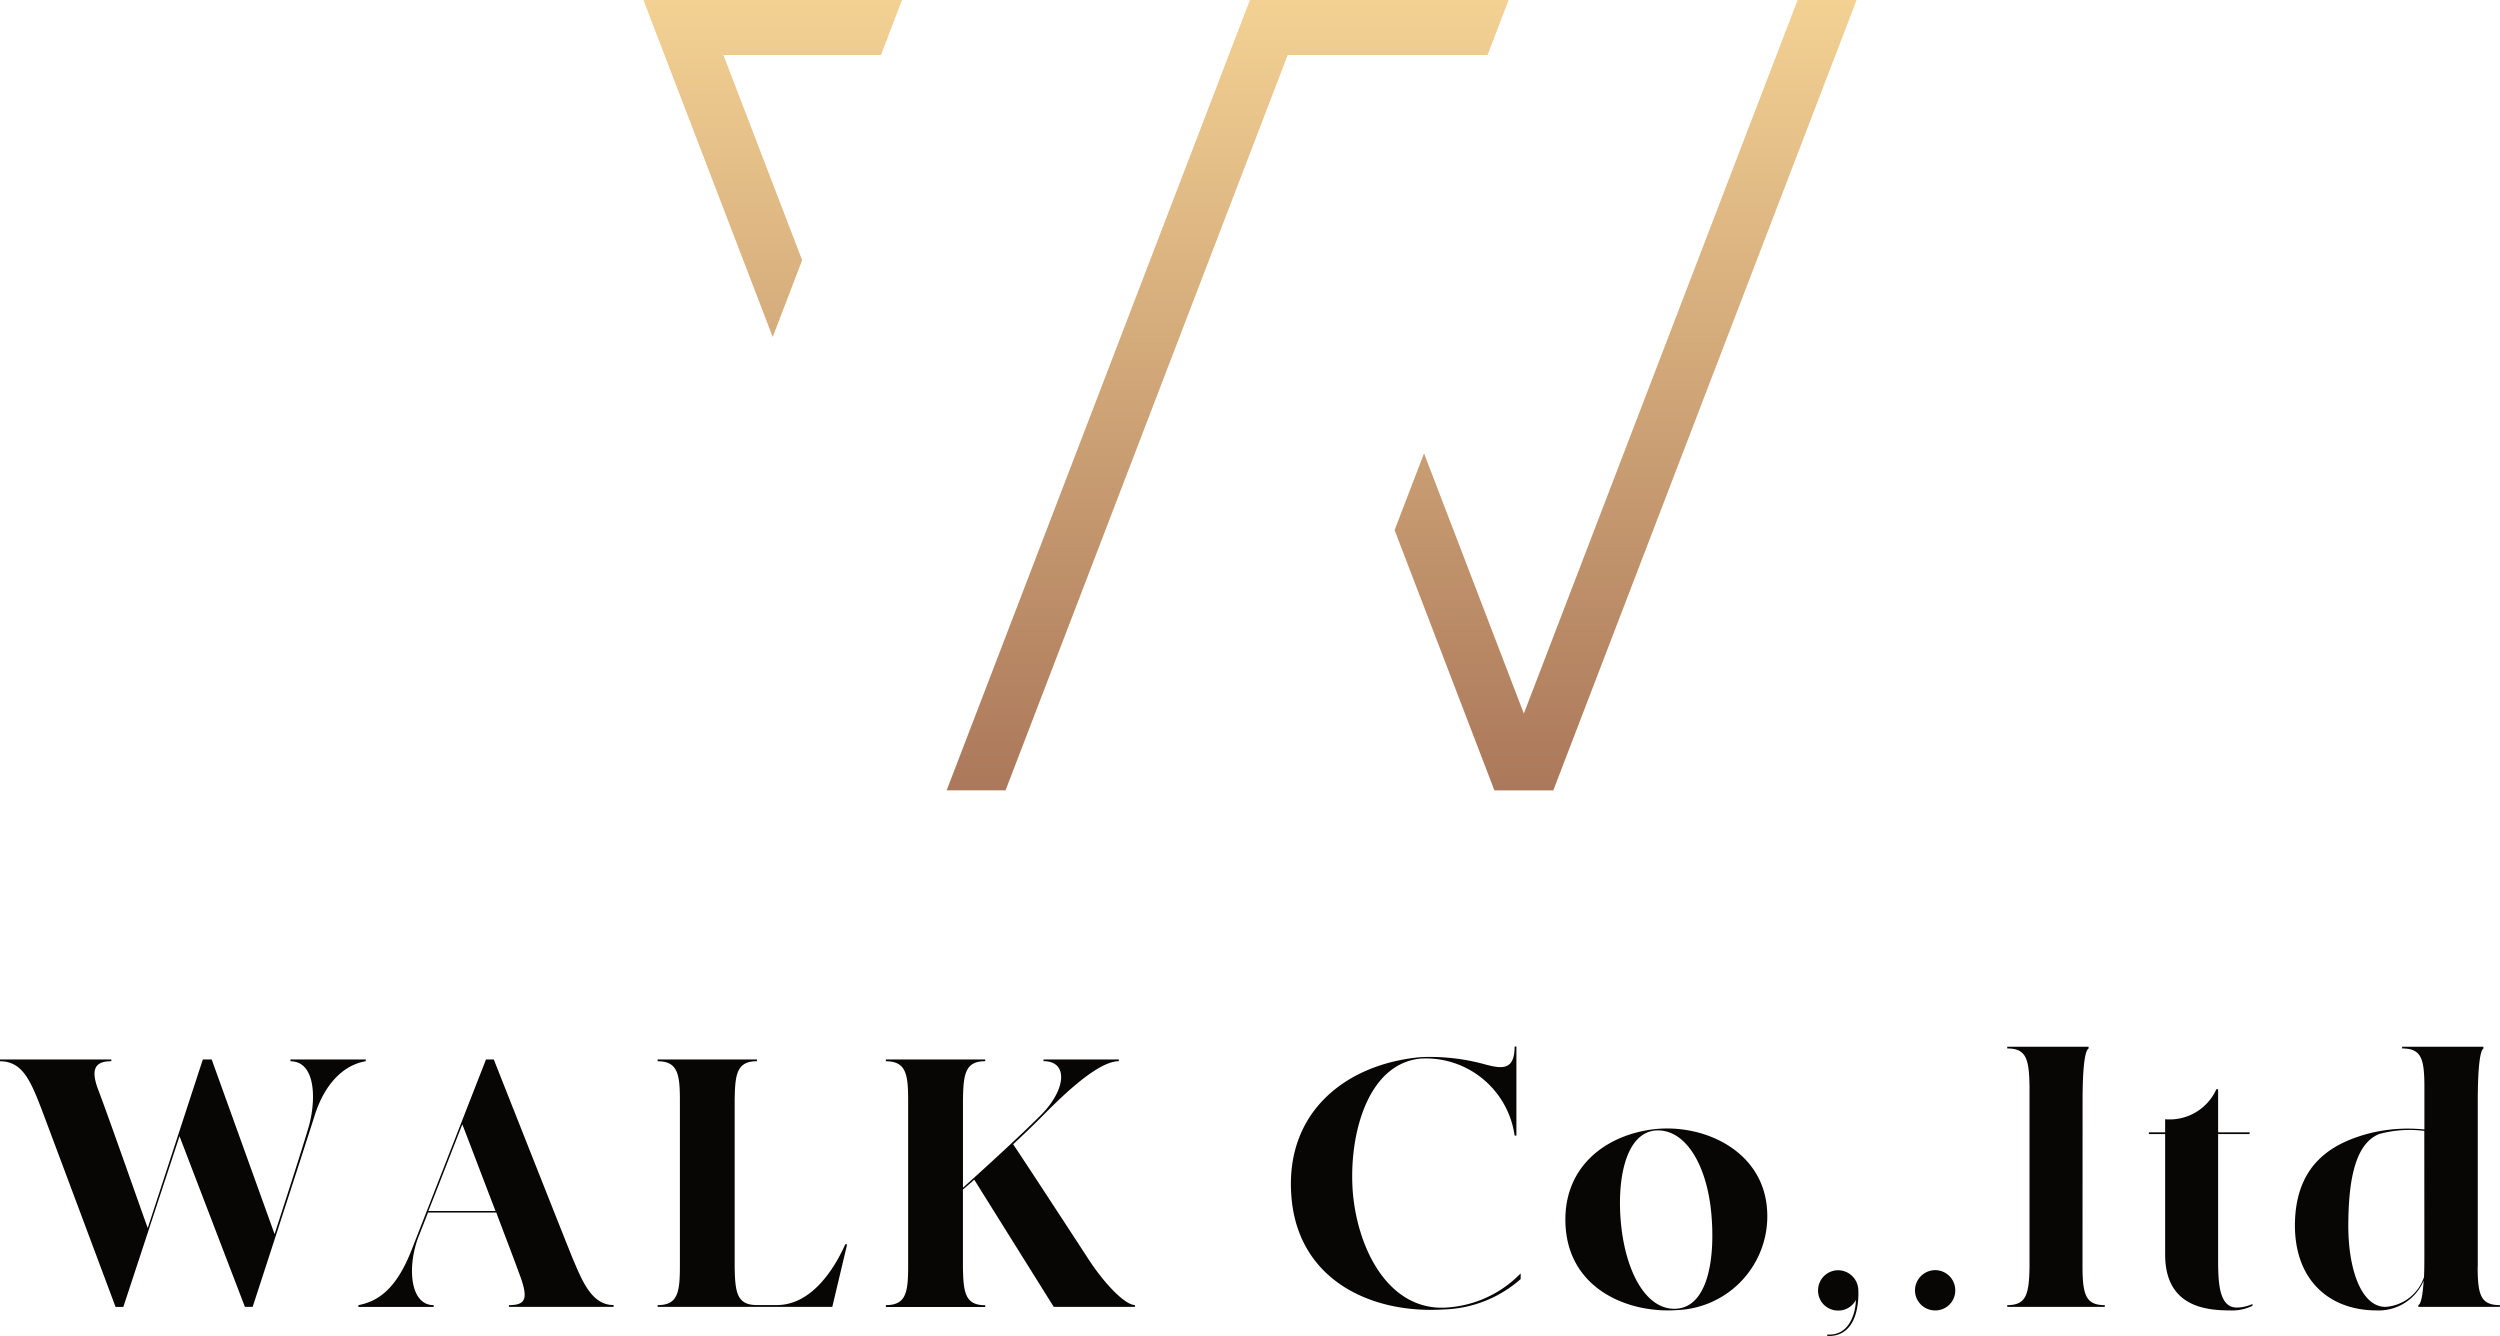
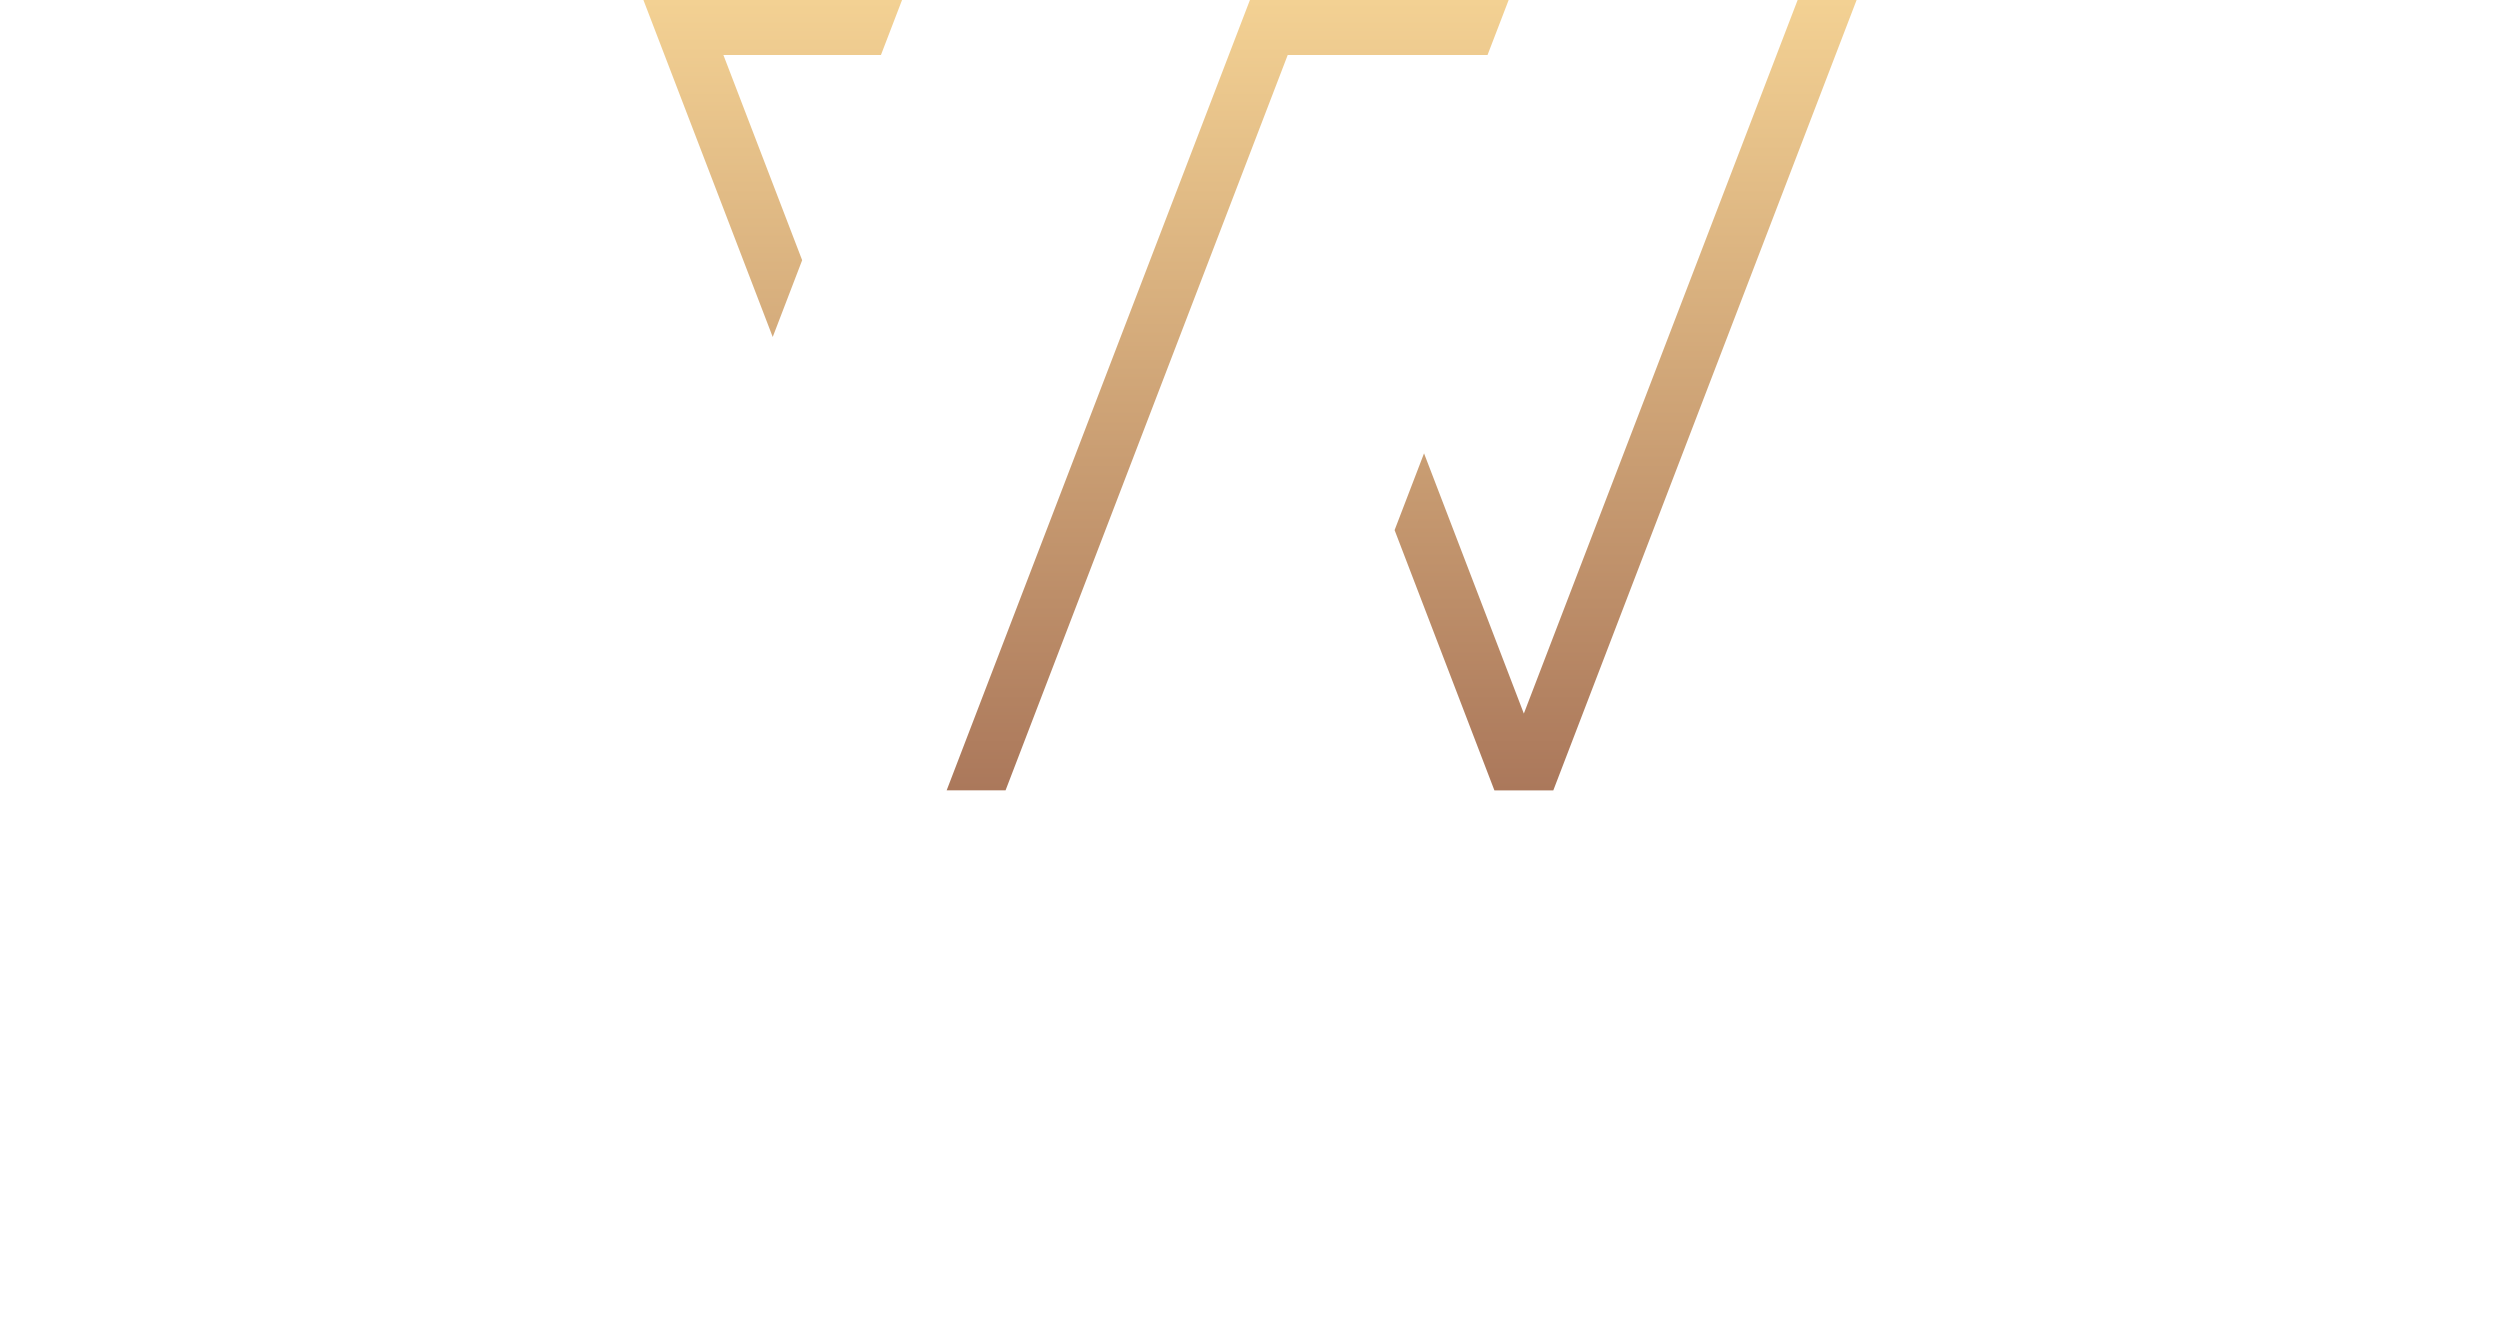
<svg xmlns="http://www.w3.org/2000/svg" width="130.251" height="69.601">
  <defs>
    <linearGradient id="a" x1=".5" x2=".5" y2="1" gradientUnits="objectBoundingBox">
      <stop offset="0" stop-color="#f3d193" />
      <stop offset="1" stop-color="#ab785b" />
    </linearGradient>
    <clipPath id="b">
      <path fill="none" d="M0 0h130.251v69.601H0z" />
    </clipPath>
  </defs>
  <path d="M55.553 0l6.737 17.557 1.534-4L59.72 2.864h8.209L69.028 0zm31.6 0l-15.8 41.175h3.069l14.7-38.311h10.411l1.1-2.864zm28.536 0l-14.265 37.177-5.2-13.558-1.534 4 5.2 13.56h3.069L118.761 0z" transform="translate(-22.031)" fill="url(#a)" />
  <g clip-path="url(#b)" fill="#080505">
-     <path d="M19.056 55.198v.092c-1.178.2-2.154 1.2-2.67 2.854-.534 1.694-3.222 9.943-3.222 9.943h-.405l-3.406-8.889-2.927 8.894h-.405s-3.2-8.562-3.866-10.33C1.584 56.287 1.16 55.293 0 55.293v-.095h5.8v.092c-.829 0-1.1.387-.681 1.492.516 1.344 2.3 6.444 2.578 7.2l2.871-8.784h.461l3.277 9.1c.81-2.5 1.749-5.413 1.841-5.837.331-1.4.221-3.167-1.013-3.167v-.096zm12.912 12.8v.092h-5.45v-.092c.9 0 1.032-.35.516-1.693-.184-.516-.663-1.768-1.178-3.13h-3.555c-.276.7-.46 1.178-.516 1.307-.571 1.547-.423 3.517.81 3.517v.092h-3.921v-.093c1.178-.221 2.044-1.031 2.762-2.854l3.885-9.946h.405s3.608 9.132 4.087 10.31c.5 1.178.994 2.486 2.154 2.486m-6.15-4.9c-.774-2.007-1.6-4.2-1.731-4.511-.608 1.547-1.289 3.314-1.767 4.511zm18.32 1.736l-.774 3.259h-9.1v-.091c1.049 0 1.16-.663 1.16-2.025v-8.655c0-1.344-.111-2.026-1.16-2.026v-.094h5.174v.092c-1.05 0-1.142.681-1.16 2.026v8.654c.018 1.362.111 2.025 1.16 2.025h1.031c1.86 0 3.038-1.97 3.572-3.167zm14.994 3.168v.092h-4.23l-4.143-6.628c-.2.184-.4.35-.589.515v4c.019 1.362.111 2.026 1.16 2.026v.092h-5.174v-.097c1.049 0 1.16-.663 1.16-2.026v-8.654c0-1.344-.111-2.025-1.16-2.025v-.095h5.176v.092c-1.05 0-1.141.681-1.16 2.025v4.566c1.215-1.086 3.02-2.743 4.069-3.793 1.326-1.344 1.418-2.8.129-2.8v-.09h3.921v.092c-1.2 0-3.3 2.173-4.142 3.02-.368.368-.847.829-1.363 1.307.332.479 3.278 4.99 3.923 5.984.829 1.271 1.9 2.394 2.43 2.394m20.089-1.65v.295a6.334 6.334 0 01-4.014 1.584c-3.811.239-7.641-1.565-7.936-5.966-.313-4.4 2.946-6.849 6.757-7.181a10.728 10.728 0 013.369.387c.847.222 1.509.313 1.509-.939h.093v4.639h-.093a4.674 4.674 0 00-4.86-4.014c-2.817.239-3.793 4.014-3.572 6.942.24 2.946 1.823 6.112 4.732 6.039a5.882 5.882 0 004.014-1.786m8.166 1.91c-2.468.184-5.56-1.013-5.818-4.272-.239-3.13 2.044-4.861 4.64-5.155 2.614-.276 5.689 1.16 5.855 4.253a4.89 4.89 0 01-4.676 5.174m1.768-5.027c-.239-2.614-1.4-4.456-2.928-4.327-1.528.147-2.025 2.541-1.767 4.971.276 2.541 1.381 4.456 2.927 4.308s1.988-2.5 1.768-4.953m6.038 6.375v-.074c1.216.092 1.492-1.252 1.492-1.8a1.02 1.02 0 01-.921.552 1.037 1.037 0 01-1.049-1.05 1.049 1.049 0 011.049-1.05 1.061 1.061 0 011.05 1.05c.036 1.05-.258 2.431-1.621 2.375m6.671-2.38a1.037 1.037 0 01-1.049 1.049 1.049 1.049 0 01-1.05-1.049 1.061 1.061 0 011.05-1.05 1.049 1.049 0 011.049 1.05m6.63-1.253c0 1.51.184 2.026 1.16 2.026v.092h-5.081v-.092c.976 0 1.141-.534 1.16-2.026v-9.339c-.019-1.492-.184-2.007-1.16-2.007v-.092h4.237v.099c-.184.092-.313.9-.313 2.762zm8.853 1.969v.092a2.375 2.375 0 01-1.16.24c-1.252 0-3.388-.184-3.388-2.909v-6.28h-.847v-.09h.847v-.681a2.671 2.671 0 002.67-1.565h.091v2.246h1.64v.09h-1.64v6.647c0 1.234.092 2.393.976 2.393a2.088 2.088 0 00.811-.184m11.734-1.95c0 1.492.165 2.007 1.16 2.007v.092h-4.25v-.092c.129-.056.221-.441.276-1.27a2.544 2.544 0 01-2.448 1.546c-2.559 0-4.382-1.693-4.252-4.732.128-2.946 1.988-4.014 3.939-4.511a8.336 8.336 0 012.8-.184v-2.213c0-1.492-.165-2.007-1.16-2.007v-.092h4.235v.099c-.165.092-.294.9-.294 2.762v8.6zm-2.78-7.07a5.989 5.989 0 00-2.357.165c-1.16.479-1.565 2.136-1.6 4.493-.055 2.5.663 4.511 1.934 4.511a2.283 2.283 0 002.007-1.547c.019-.368.019-.792.019-1.308z" />
-   </g>
+     </g>
</svg>